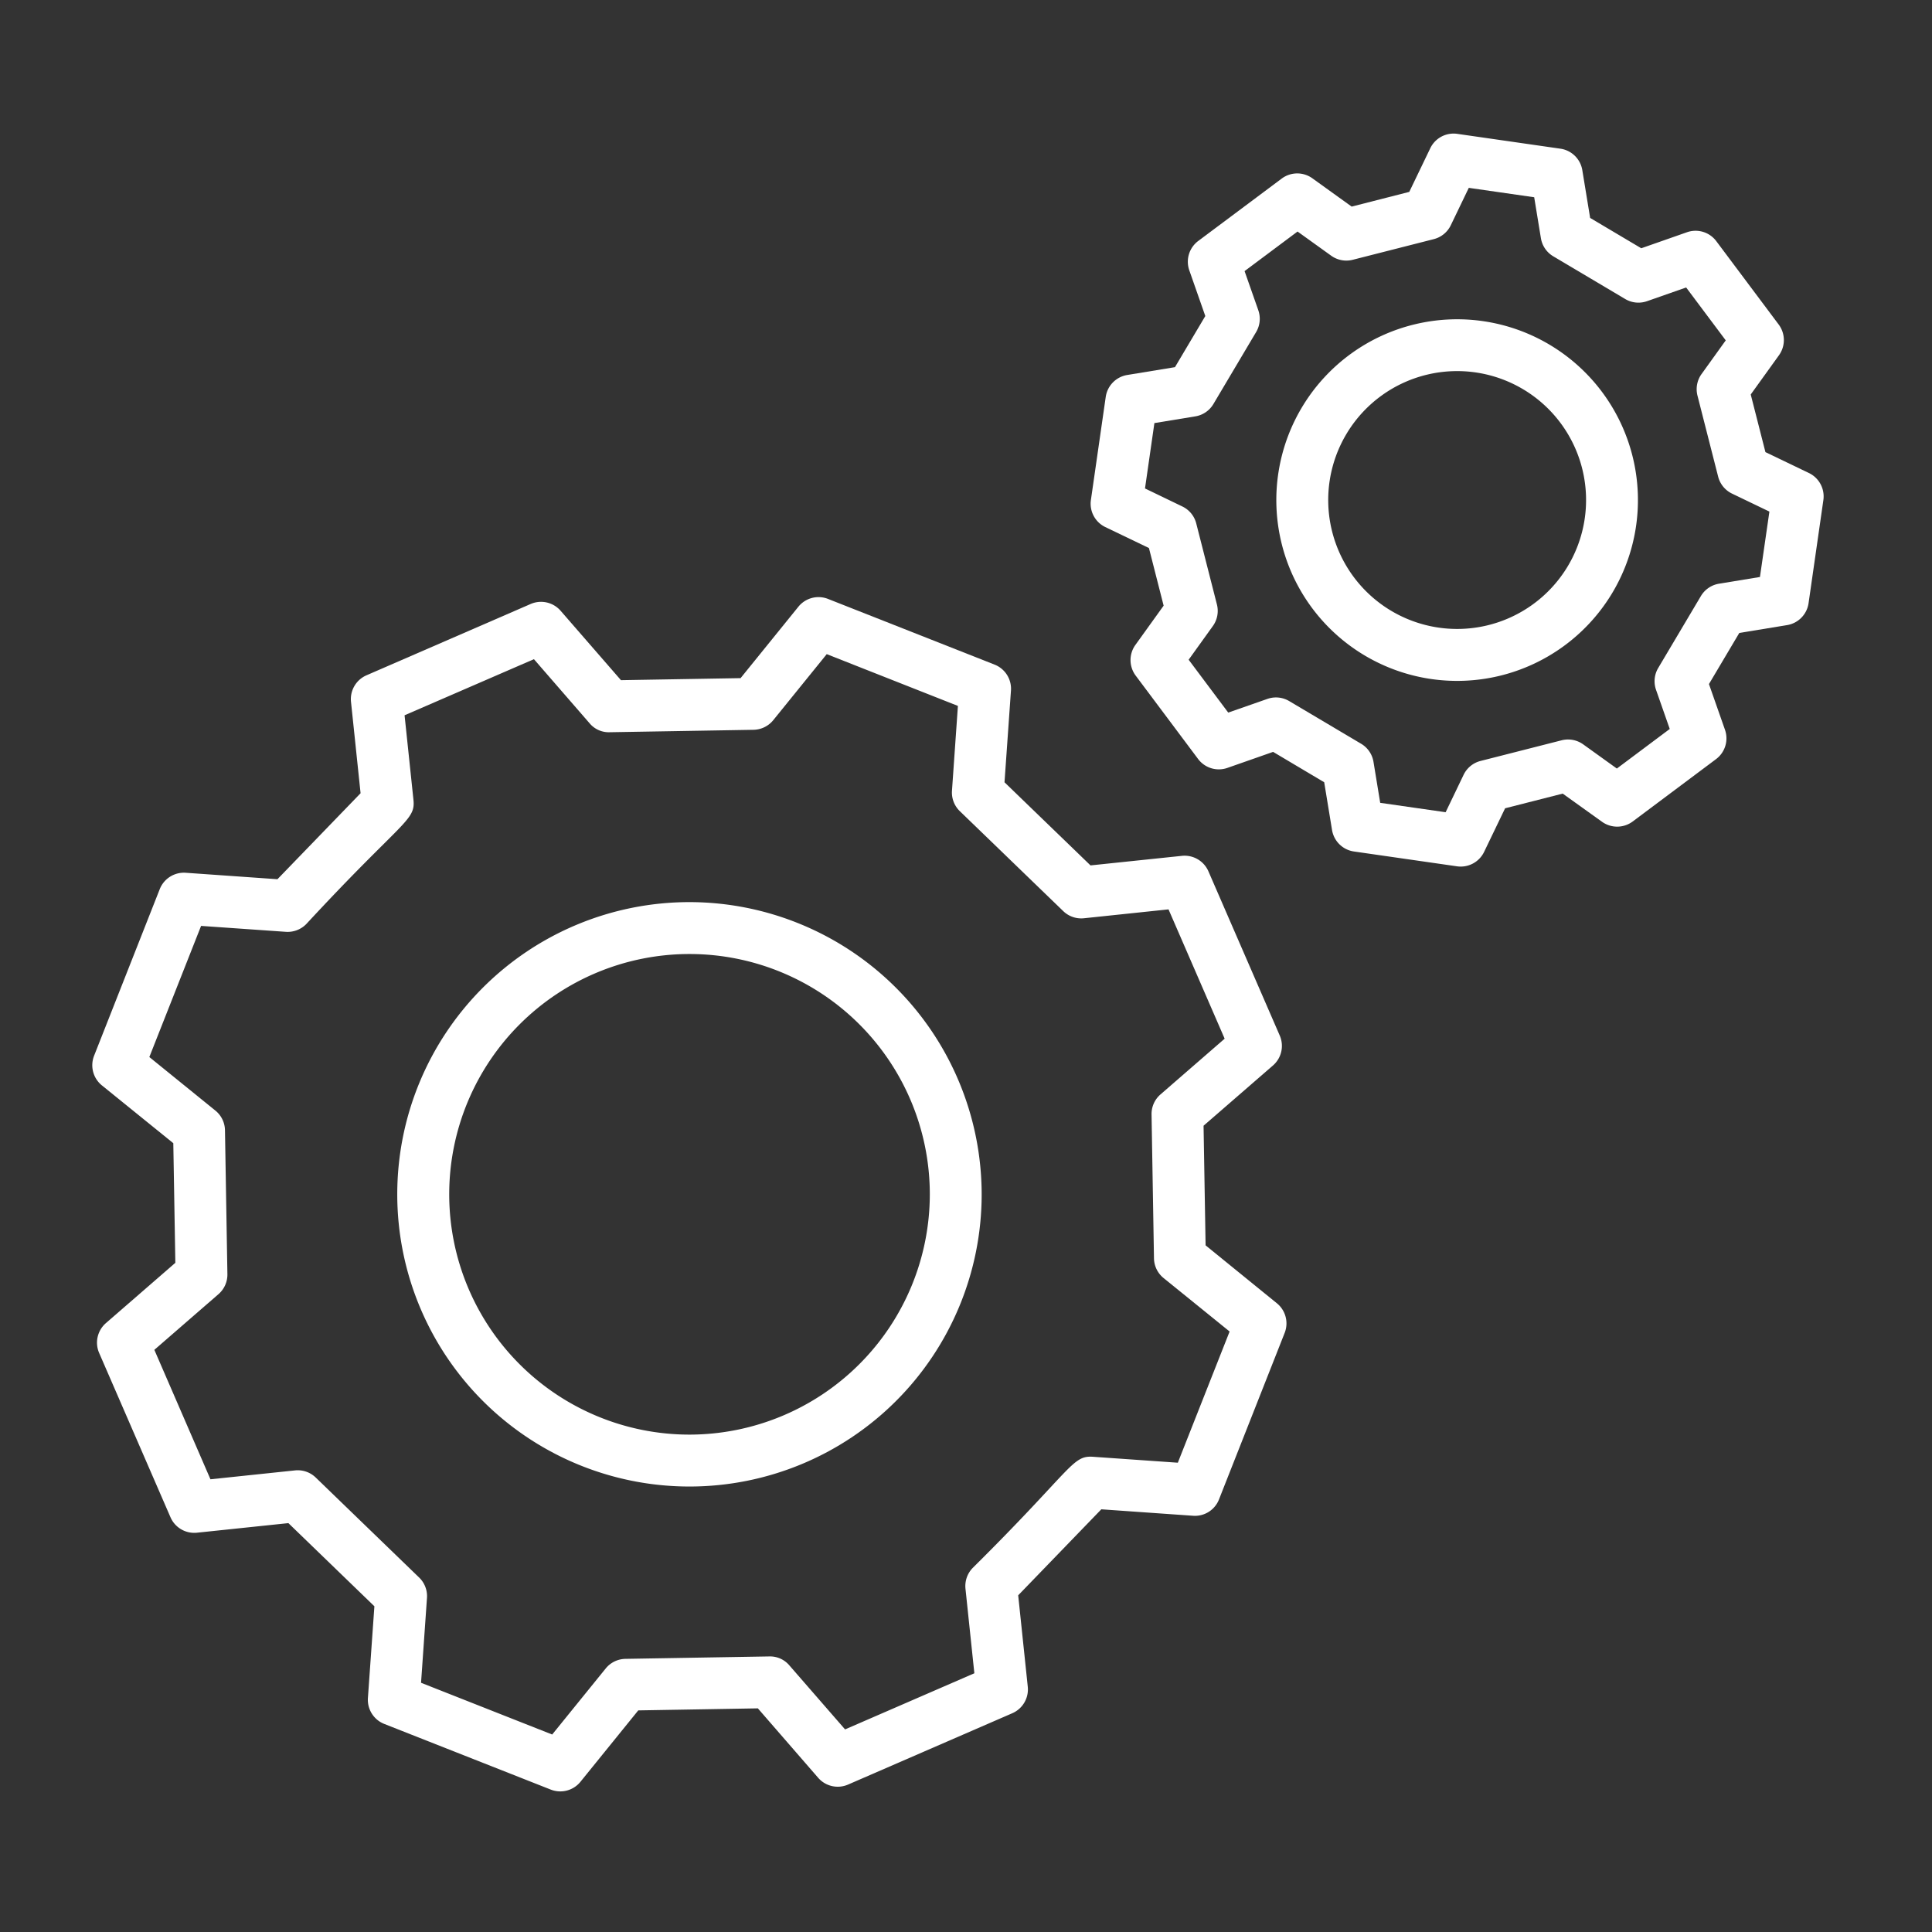
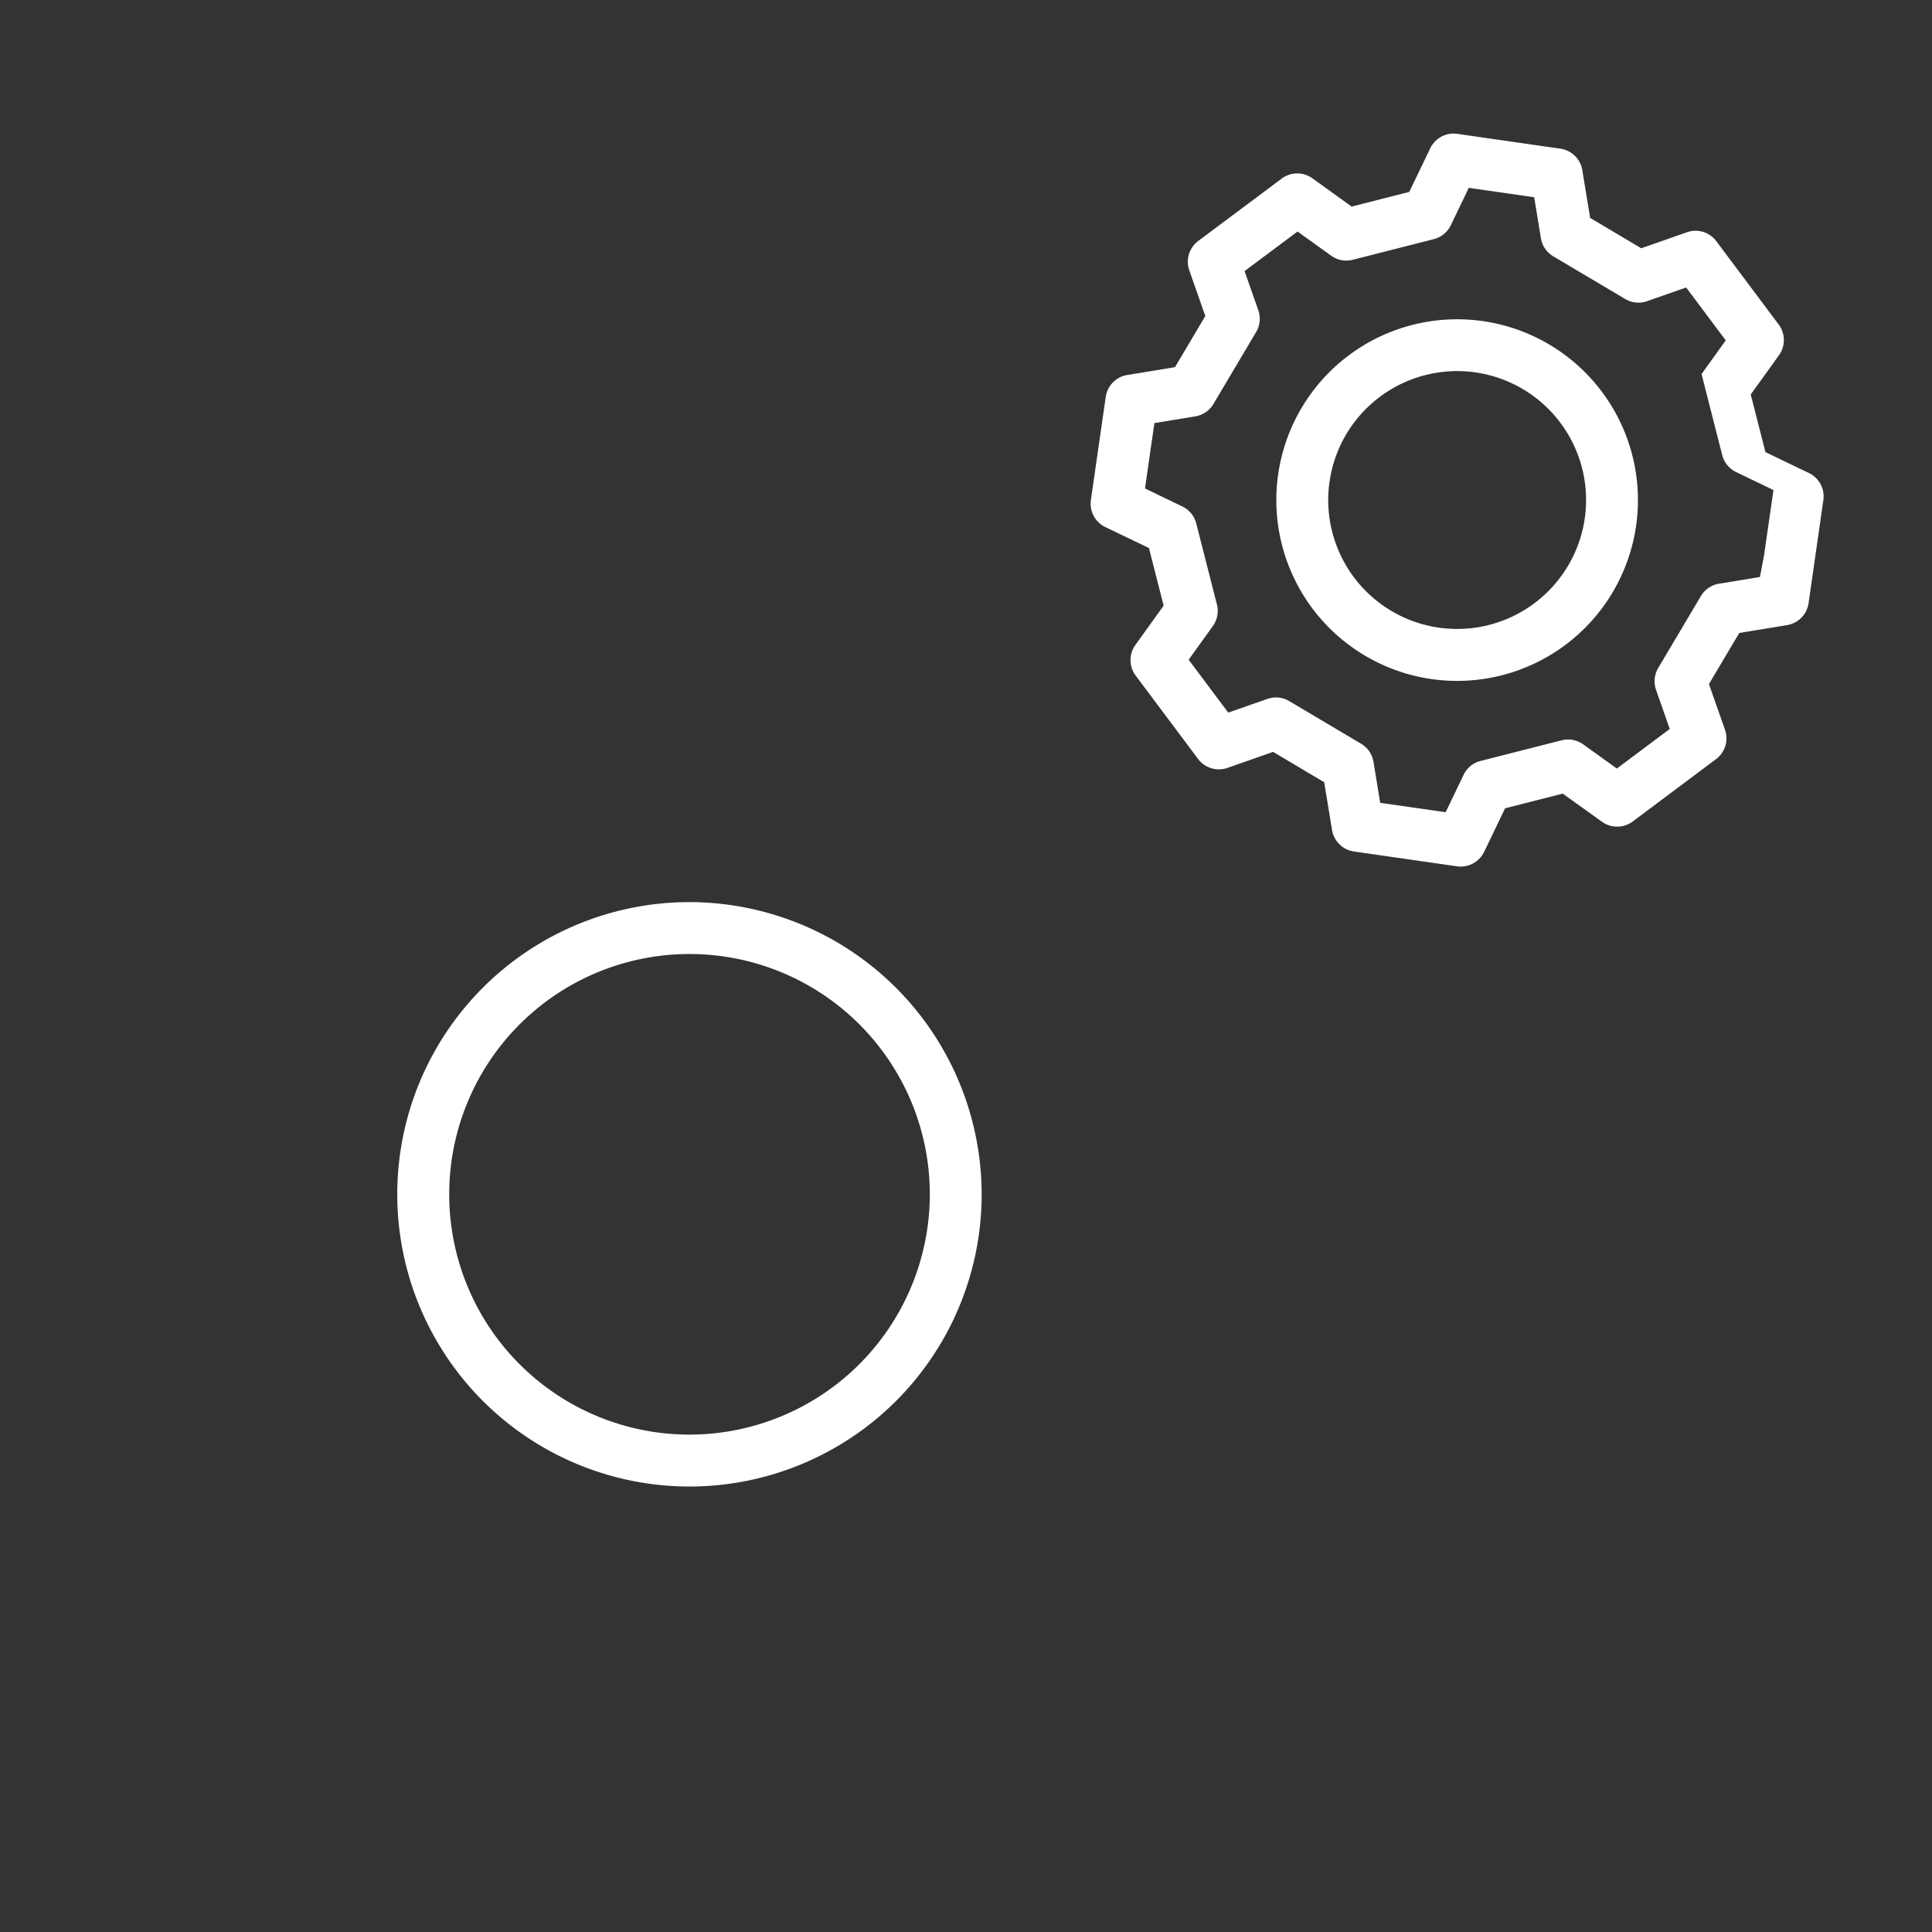
<svg xmlns="http://www.w3.org/2000/svg" width="74" height="74" fill="none">
  <rect width="100%" height="100%" fill="#333333" stroke="none" />
-   <path d="M46.177 47.7l-.078-4.582 2.659-2.308a.994.994 0 00.259-1.147l-2.732-6.29a.995.995 0 00-1.015-.592l-3.501.366-3.294-3.184.247-3.512a.994.994 0 00-.625-.994l-6.38-2.516a.991.991 0 00-1.137.298l-2.214 2.735-4.582.078-2.311-2.658a.995.995 0 00-1.147-.26l-6.29 2.732a.994.994 0 00-.592 1.015l.367 3.502-3.184 3.293-3.513-.247a.995.995 0 00-.994.624l-2.516 6.384a.994.994 0 00.299 1.136l2.735 2.214.078 4.582-2.658 2.308a.993.993 0 00-.26 1.146l2.732 6.291a.992.992 0 001.015.592l3.501-.367 3.294 3.185-.248 3.512a.994.994 0 00.625.994l6.38 2.516a.994.994 0 001.135-.299l2.215-2.735 4.581-.078 2.309 2.659a.993.993 0 001.146.26l6.29-2.732a.994.994 0 00.593-1.015l-.367-3.502 3.184-3.294 3.512.247a.988.988 0 00.995-.625l2.516-6.38a.994.994 0 00-.3-1.135l-2.73-2.218zm-1.063 8.325l-3.247-.227c-.81-.057-.78.463-4.613 4.26a.995.995 0 00-.274.794l.34 3.238-4.952 2.15-2.136-2.455a.97.97 0 00-.768-.34l-5.509.093a.994.994 0 00-.755.368l-2.05 2.53-5.023-1.982.227-3.247a.99.99 0 00-.3-.784l-3.961-3.83a.99.99 0 00-.795-.273l-3.237.34-2.149-4.958 2.458-2.134a.992.992 0 00.34-.767l-.093-5.509a.99.99 0 00-.368-.755l-2.529-2.05 1.982-5.023 3.247.227a.997.997 0 00.785-.301c3.677-3.97 4.187-3.949 4.102-4.756l-.34-3.237 4.955-2.149 2.134 2.458a.955.955 0 00.768.34l5.508-.093a.996.996 0 00.756-.368l2.049-2.53 5.024 1.983-.227 3.246a.992.992 0 00.3.785l3.961 3.828a.99.99 0 00.796.274l3.237-.34 2.15 4.953-2.46 2.137a.992.992 0 00-.34.767l.093 5.509a.993.993 0 00.368.755L47.097 51l-1.983 5.024z" fill="#fff" />
-   <path d="M26.408 34.553A11.192 11.192 0 1037.6 45.745a11.204 11.204 0 00-11.193-11.192zm0 20.396a9.204 9.204 0 119.206-9.204 9.214 9.214 0 01-9.206 9.204zM69.29 18.12l-1.67-.803-.563-2.207 1.082-1.504a.995.995 0 00-.011-1.176l-2.39-3.193a.991.991 0 00-1.125-.341l-1.749.613-1.958-1.162-.3-1.83a.993.993 0 00-.839-.822l-3.948-.568a.99.99 0 00-1.037.553l-.804 1.67-2.206.563-1.506-1.084a.992.992 0 00-1.175.012l-3.198 2.39a.994.994 0 00-.34 1.124l.613 1.75-1.162 1.958-1.83.3a.995.995 0 00-.822.84l-.568 3.947a.994.994 0 00.552 1.038l1.671.803.563 2.207-1.082 1.505a.994.994 0 00.012 1.175l2.39 3.193a.992.992 0 001.123.341l1.75-.613 1.957 1.163.3 1.83a.995.995 0 00.839.822l3.948.568a.996.996 0 001.038-.553l.804-1.67 2.206-.562 1.506 1.079a.995.995 0 001.175-.011l3.194-2.39a.993.993 0 00.34-1.125l-.613-1.749 1.162-1.958 1.83-.3a.995.995 0 00.823-.839l.567-3.948a.994.994 0 00-.548-1.036zM67.41 22.1l-1.567.257a.994.994 0 00-.695.474l-1.635 2.755a.992.992 0 00-.083.836l.525 1.499-2.026 1.516-1.29-.927a.998.998 0 00-.825-.155l-3.105.791a.992.992 0 00-.65.532l-.688 1.432-2.506-.36-.257-1.568a.992.992 0 00-.473-.694l-2.756-1.635a.988.988 0 00-.835-.083l-1.5.524-1.516-2.025.927-1.29a.993.993 0 00.156-.826l-.792-3.104a.991.991 0 00-.533-.65l-1.43-.69.36-2.504 1.567-.257a.993.993 0 00.694-.474l1.635-2.755a.992.992 0 00.084-.836l-.526-1.499 2.029-1.516 1.29.927a.992.992 0 00.826.155l3.104-.791a.993.993 0 00.65-.532l.689-1.432 2.505.36.257 1.568a.993.993 0 00.473.694l2.756 1.636a.992.992 0 00.836.083l1.498-.525 1.517 2.026-.927 1.29a.994.994 0 00-.156.825l.792 3.105a.995.995 0 00.533.65l1.43.688-.362 2.505z" fill="#fff" />
+   <path d="M26.408 34.553A11.192 11.192 0 1037.6 45.745a11.204 11.204 0 00-11.193-11.192zm0 20.396a9.204 9.204 0 119.206-9.204 9.214 9.214 0 01-9.206 9.204zM69.29 18.12l-1.67-.803-.563-2.207 1.082-1.504a.995.995 0 00-.011-1.176l-2.39-3.193a.991.991 0 00-1.125-.341l-1.749.613-1.958-1.162-.3-1.83a.993.993 0 00-.839-.822l-3.948-.568a.99.99 0 00-1.037.553l-.804 1.67-2.206.563-1.506-1.084a.992.992 0 00-1.175.012l-3.198 2.39a.994.994 0 00-.34 1.124l.613 1.75-1.162 1.958-1.83.3a.995.995 0 00-.822.84l-.568 3.947a.994.994 0 00.552 1.038l1.671.803.563 2.207-1.082 1.505a.994.994 0 00.012 1.175l2.39 3.193a.992.992 0 001.123.341l1.75-.613 1.957 1.163.3 1.83a.995.995 0 00.839.822l3.948.568a.996.996 0 001.038-.553l.804-1.67 2.206-.562 1.506 1.079a.995.995 0 001.175-.011l3.194-2.39a.993.993 0 00.34-1.125l-.613-1.749 1.162-1.958 1.83-.3a.995.995 0 00.823-.839l.567-3.948a.994.994 0 00-.548-1.036zM67.41 22.1l-1.567.257a.994.994 0 00-.695.474l-1.635 2.755a.992.992 0 00-.083.836l.525 1.499-2.026 1.516-1.29-.927a.998.998 0 00-.825-.155l-3.105.791a.992.992 0 00-.65.532l-.688 1.432-2.506-.36-.257-1.568a.992.992 0 00-.473-.694l-2.756-1.635a.988.988 0 00-.835-.083l-1.5.524-1.516-2.025.927-1.29a.993.993 0 00.156-.826l-.792-3.104a.991.991 0 00-.533-.65l-1.43-.69.36-2.504 1.567-.257a.993.993 0 00.694-.474l1.635-2.755a.992.992 0 00.084-.836l-.526-1.499 2.029-1.516 1.29.927a.992.992 0 00.826.155l3.104-.791a.993.993 0 00.65-.532l.689-1.432 2.505.36.257 1.568a.993.993 0 00.473.694l2.756 1.636a.992.992 0 00.836.083l1.498-.525 1.517 2.026-.927 1.29l.792 3.105a.995.995 0 00.533.65l1.43.688-.362 2.505z" fill="#fff" />
  <path d="M62.55 17.557a6.925 6.925 0 10-13.477 3.195 6.925 6.925 0 0013.477-3.195zm-5.599 6.4a4.938 4.938 0 11-2.278-9.61 4.938 4.938 0 012.278 9.61z" fill="#fff" />
</svg>